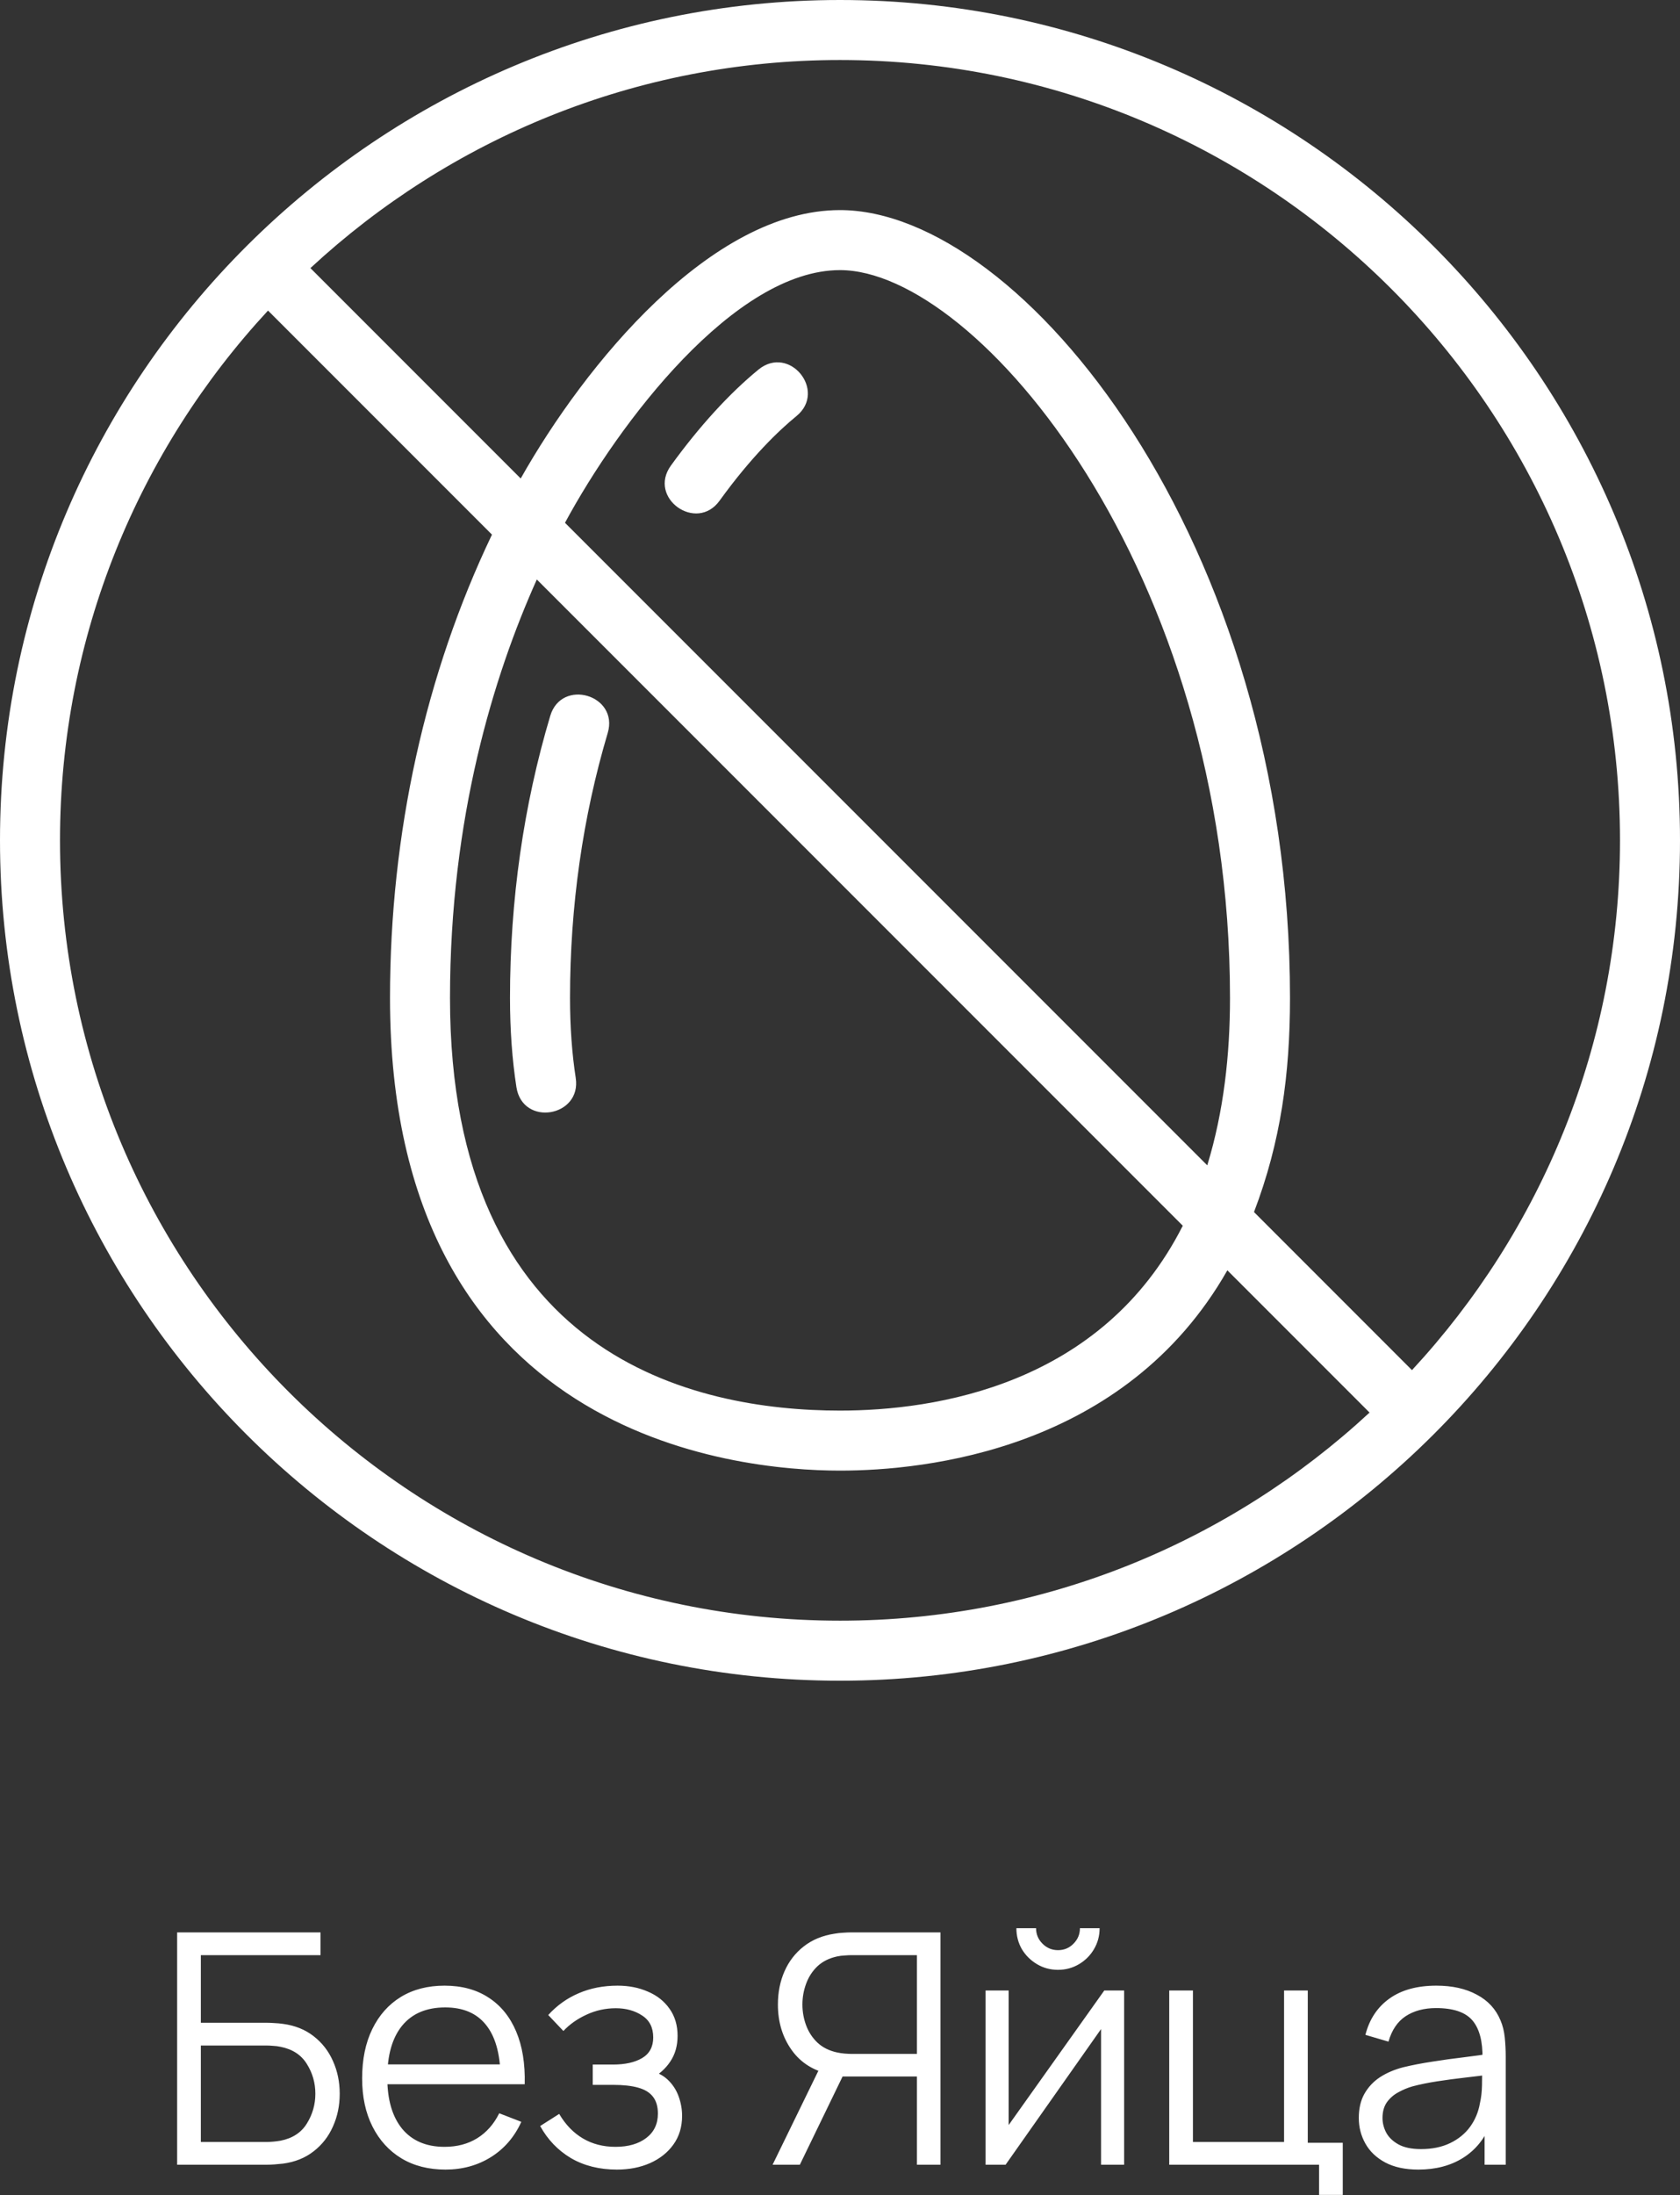
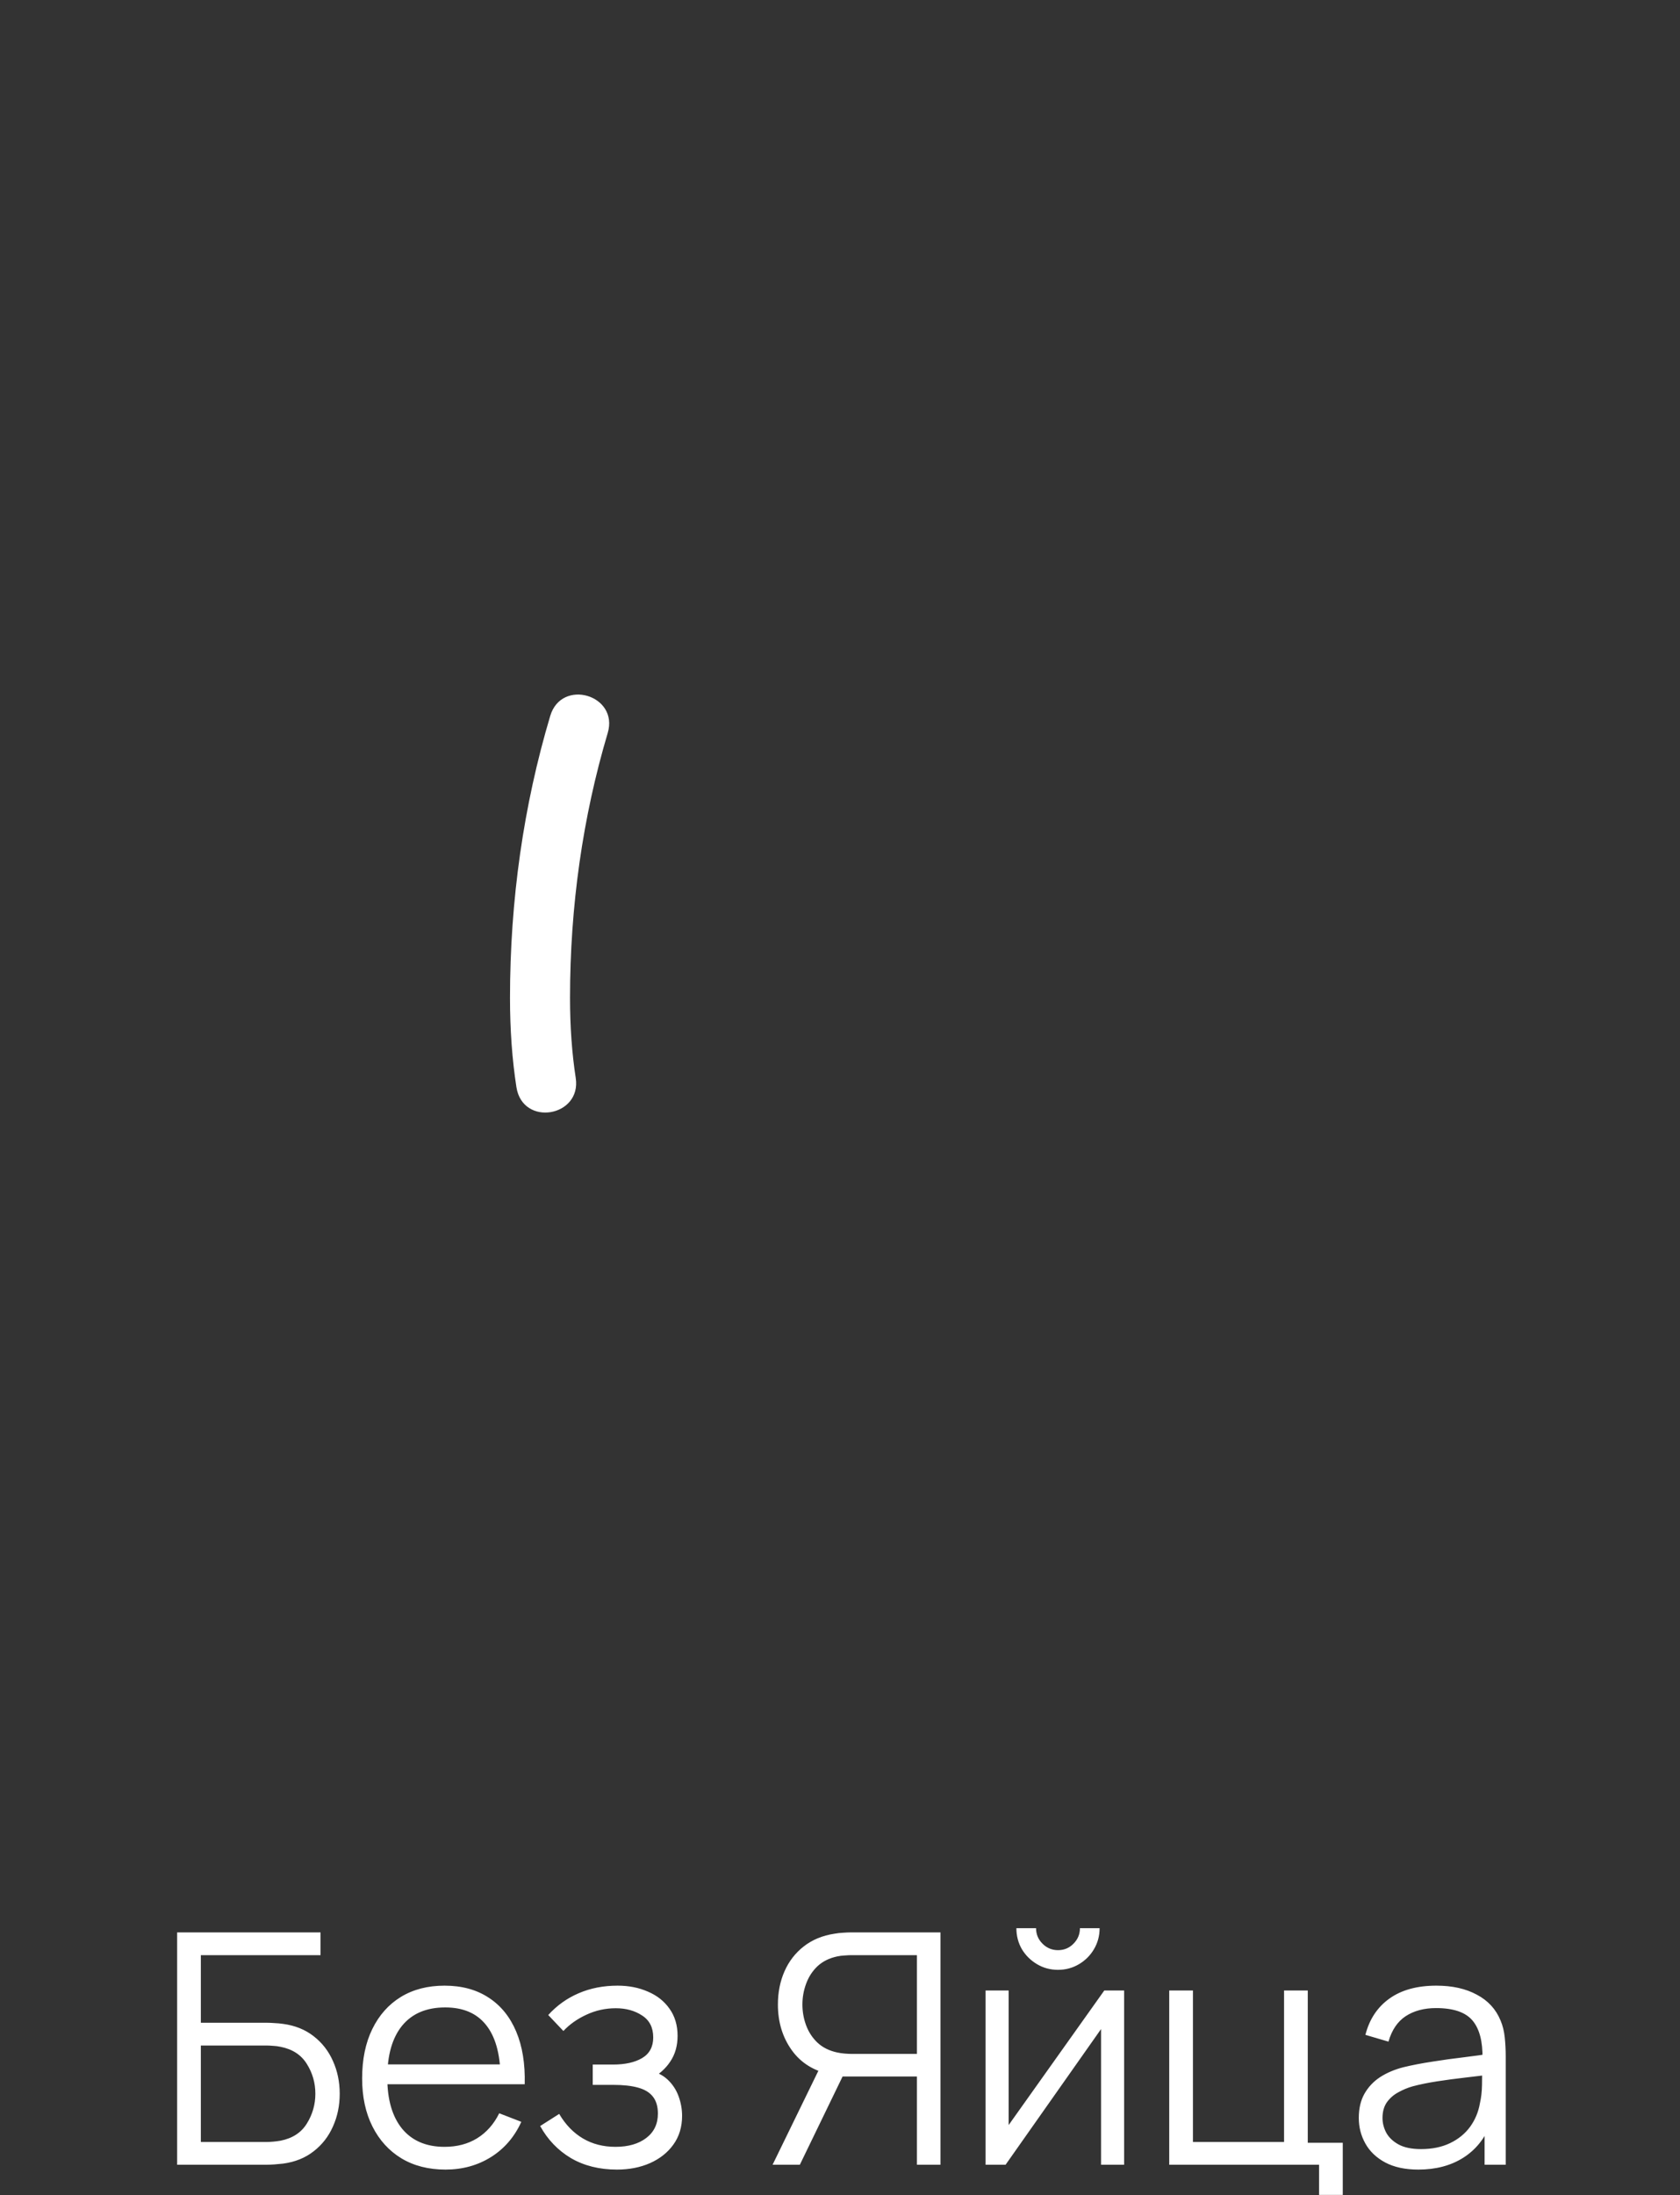
<svg xmlns="http://www.w3.org/2000/svg" fill="none" viewBox="0 0 500 653" height="653" width="500">
  <rect x="0" y="0" width="500" height="653" fill="#333333" stroke="none" />
-   <path fill="white" d="M500 250C500 112.152 387.848 0 250 0C112.786 0 0 111.491 0 250C0 387.848 112.152 500 250 500C387.214 500 500 388.509 500 250ZM482.143 250C482.143 310.795 458.616 366.179 420.232 407.607L373.214 360.58C381.205 339.652 383.929 319.446 383.929 296.884C383.929 160.92 303.929 62.5 250 62.5C211.607 62.5 174.125 108.429 154.973 142.348L92.384 79.759C133.821 41.384 189.205 17.857 250 17.857C378.009 17.857 482.143 122 482.143 250ZM250 80.357C290.768 80.357 366.071 169.652 366.071 296.893C366.071 313.812 364.205 330.652 359.304 346.679L168.152 155.527C184.268 125.661 218.661 80.357 250 80.357ZM352.018 364.643C327.92 412.232 278.205 419.643 250 419.643C206.652 419.643 133.929 403.696 133.929 296.893C133.929 243.152 146.964 200.911 159.768 172.393L352.018 364.643ZM17.857 250C17.857 189.205 41.384 133.821 79.768 92.393L146.42 159.045C126.616 200.446 116.071 247.911 116.071 296.893C116.071 427.357 218.58 437.5 250 437.5C275.357 437.5 334.839 431.411 365.286 377.911L407.607 420.232C366.179 458.616 310.795 482.143 250 482.143C121.991 482.143 17.857 378 17.857 250Z" />
-   <path fill="white" d="M225.751 109.938C217.046 117.063 208.037 126.947 199.671 138.51C192.697 148.171 207.278 158.483 214.144 148.974C223.581 135.912 231.813 128.054 237.063 123.76C246.179 116.278 234.938 102.456 225.751 109.938Z" />
  <path fill="white" d="M153.696 323.42C155.553 335.304 173.142 332.259 171.348 320.679C170.223 313.411 169.651 305.411 169.651 296.884C169.651 269.58 173.428 243.071 180.866 218.071C184.249 206.75 167.124 201.67 163.758 212.982C155.803 239.634 151.785 267.866 151.785 296.893C151.785 306.321 152.428 315.25 153.696 323.42Z" />
  <path fill="white" d="M52.72 644V574.88H95.392V581.648H59.776V601.76H79.408C80.08 601.76 80.832 601.792 81.664 601.856C82.528 601.888 83.392 601.968 84.256 602.096C87.808 602.576 90.832 603.792 93.328 605.744C95.856 607.696 97.776 610.16 99.088 613.136C100.432 616.112 101.104 619.36 101.104 622.88C101.104 626.4 100.432 629.648 99.088 632.624C97.776 635.6 95.856 638.064 93.328 640.016C90.832 641.968 87.808 643.184 84.256 643.664C83.392 643.76 82.528 643.84 81.664 643.904C80.832 643.968 80.08 644 79.408 644H52.72ZM59.776 637.232H79.216C79.792 637.232 80.464 637.2 81.232 637.136C82 637.072 82.752 636.976 83.488 636.848C87.04 636.144 89.648 634.448 91.312 631.76C93.008 629.04 93.856 626.08 93.856 622.88C93.856 619.648 93.008 616.688 91.312 614C89.648 611.312 87.04 609.616 83.488 608.912C82.752 608.752 82 608.656 81.232 608.624C80.464 608.56 79.792 608.528 79.216 608.528H59.776V637.232ZM132.594 645.44C127.538 645.44 123.154 644.32 119.442 642.08C115.762 639.84 112.898 636.688 110.85 632.624C108.802 628.56 107.778 623.792 107.778 618.32C107.778 612.656 108.786 607.76 110.802 603.632C112.818 599.504 115.65 596.32 119.298 594.08C122.978 591.84 127.314 590.72 132.306 590.72C137.426 590.72 141.794 591.904 145.41 594.272C149.026 596.608 151.762 599.968 153.618 604.352C155.474 608.736 156.322 613.968 156.162 620.048H148.962V617.552C148.834 610.832 147.378 605.76 144.594 602.336C141.842 598.912 137.81 597.2 132.498 597.2C126.93 597.2 122.658 599.008 119.682 602.624C116.738 606.24 115.266 611.392 115.266 618.08C115.266 624.608 116.738 629.68 119.682 633.296C122.658 636.88 126.866 638.672 132.306 638.672C136.018 638.672 139.25 637.824 142.002 636.128C144.786 634.4 146.978 631.92 148.578 628.688L155.154 631.232C153.106 635.744 150.082 639.248 146.082 641.744C142.114 644.208 137.618 645.44 132.594 645.44ZM112.77 620.048V614.144H152.37V620.048H112.77ZM183.611 645.44C178.395 645.44 173.835 644.304 169.931 642.032C166.059 639.728 163.003 636.544 160.763 632.48L166.427 628.88C168.315 632.08 170.667 634.512 173.483 636.176C176.299 637.84 179.531 638.672 183.179 638.672C186.987 638.672 190.043 637.792 192.347 636.032C194.651 634.272 195.803 631.856 195.803 628.784C195.803 626.672 195.307 624.992 194.315 623.744C193.355 622.496 191.883 621.6 189.899 621.056C187.947 620.512 185.499 620.24 182.555 620.24H176.411V614.192H182.459C186.043 614.192 188.923 613.552 191.099 612.272C193.307 610.96 194.411 608.912 194.411 606.128C194.411 603.184 193.307 601.008 191.099 599.6C188.923 598.16 186.315 597.44 183.275 597.44C180.203 597.44 177.291 598.08 174.539 599.36C171.819 600.608 169.531 602.224 167.675 604.208L163.163 599.456C165.755 596.608 168.779 594.448 172.235 592.976C175.723 591.472 179.579 590.72 183.803 590.72C187.131 590.72 190.139 591.312 192.827 592.496C195.547 593.648 197.691 595.344 199.259 597.584C200.859 599.824 201.659 602.512 201.659 605.648C201.659 608.592 200.939 611.136 199.499 613.28C198.091 615.424 196.091 617.2 193.499 618.608L193.115 615.968C195.355 616.384 197.211 617.28 198.683 618.656C200.155 620.032 201.243 621.68 201.947 623.6C202.651 625.52 203.003 627.472 203.003 629.456C203.003 632.752 202.139 635.6 200.411 638C198.715 640.368 196.395 642.208 193.451 643.52C190.539 644.8 187.259 645.44 183.611 645.44ZM279.902 644H272.894V617.744H249.902L247.454 617.168C242.334 616.176 238.398 613.76 235.646 609.92C232.894 606.08 231.518 601.552 231.518 596.336C231.518 592.72 232.174 589.424 233.486 586.448C234.798 583.472 236.702 581.008 239.198 579.056C241.726 577.072 244.782 575.808 248.366 575.264C249.262 575.104 250.126 575.008 250.958 574.976C251.79 574.912 252.542 574.88 253.214 574.88H279.902V644ZM238.046 644H229.934L244.91 613.28L251.678 615.872L238.046 644ZM272.894 611.024V581.648H253.406C252.862 581.648 252.19 581.68 251.39 581.744C250.622 581.776 249.87 581.872 249.134 582.032C246.766 582.544 244.814 583.52 243.278 584.96C241.774 586.4 240.654 588.128 239.918 590.144C239.182 592.128 238.814 594.192 238.814 596.336C238.814 598.48 239.182 600.544 239.918 602.528C240.654 604.512 241.774 606.224 243.278 607.664C244.814 609.104 246.766 610.08 249.134 610.592C249.87 610.752 250.622 610.864 251.39 610.928C252.19 610.992 252.862 611.024 253.406 611.024H272.894ZM314.88 586.016C312.608 586.016 310.528 585.456 308.64 584.336C306.752 583.216 305.248 581.728 304.128 579.872C303.04 577.984 302.496 575.904 302.496 573.632H308.352C308.352 575.424 308.992 576.96 310.272 578.24C311.552 579.52 313.088 580.16 314.88 580.16C316.704 580.16 318.24 579.52 319.488 578.24C320.768 576.96 321.408 575.424 321.408 573.632H327.264C327.264 575.904 326.704 577.984 325.584 579.872C324.496 581.728 323.008 583.216 321.12 584.336C319.232 585.456 317.152 586.016 314.88 586.016ZM334.56 592.16V644H327.696V603.632L299.28 644H293.328V592.16H300.192V632.192L328.656 592.16H334.56ZM392.577 652.976V644H347.985V592.16H355.041V637.232H382.161V592.16H389.217V637.472H399.633V652.976H392.577ZM422.115 645.44C418.211 645.44 414.931 644.736 412.275 643.328C409.651 641.92 407.683 640.048 406.371 637.712C405.059 635.376 404.403 632.832 404.403 630.08C404.403 627.264 404.963 624.864 406.083 622.88C407.235 620.864 408.787 619.216 410.739 617.936C412.723 616.656 415.011 615.68 417.603 615.008C420.227 614.368 423.123 613.808 426.291 613.328C429.491 612.816 432.611 612.384 435.651 612.032C438.723 611.648 441.411 611.28 443.715 610.928L441.219 612.464C441.315 607.344 440.323 603.552 438.243 601.088C436.163 598.624 432.547 597.392 427.395 597.392C423.843 597.392 420.835 598.192 418.371 599.792C415.939 601.392 414.227 603.92 413.234 607.376L406.371 605.36C407.555 600.72 409.939 597.12 413.523 594.56C417.107 592 421.763 590.72 427.491 590.72C432.227 590.72 436.243 591.616 439.539 593.408C442.867 595.168 445.219 597.728 446.595 601.088C447.235 602.592 447.651 604.272 447.843 606.128C448.035 607.984 448.131 609.872 448.131 611.792V644H441.843V630.992L443.667 631.76C441.907 636.208 439.171 639.6 435.459 641.936C431.747 644.272 427.299 645.44 422.115 645.44ZM422.931 639.344C426.227 639.344 429.107 638.752 431.571 637.568C434.035 636.384 436.019 634.768 437.523 632.72C439.027 630.64 440.003 628.304 440.451 625.712C440.835 624.048 441.043 622.224 441.075 620.24C441.107 618.224 441.123 616.72 441.123 615.728L443.811 617.12C441.411 617.44 438.803 617.76 435.987 618.08C433.203 618.4 430.451 618.768 427.731 619.184C425.043 619.6 422.611 620.096 420.435 620.672C418.963 621.088 417.539 621.68 416.163 622.448C414.787 623.184 413.651 624.176 412.755 625.424C411.891 626.672 411.459 628.224 411.459 630.08C411.459 631.584 411.827 633.04 412.562 634.448C413.331 635.856 414.547 637.024 416.211 637.952C417.907 638.88 420.147 639.344 422.931 639.344Z" />
</svg>